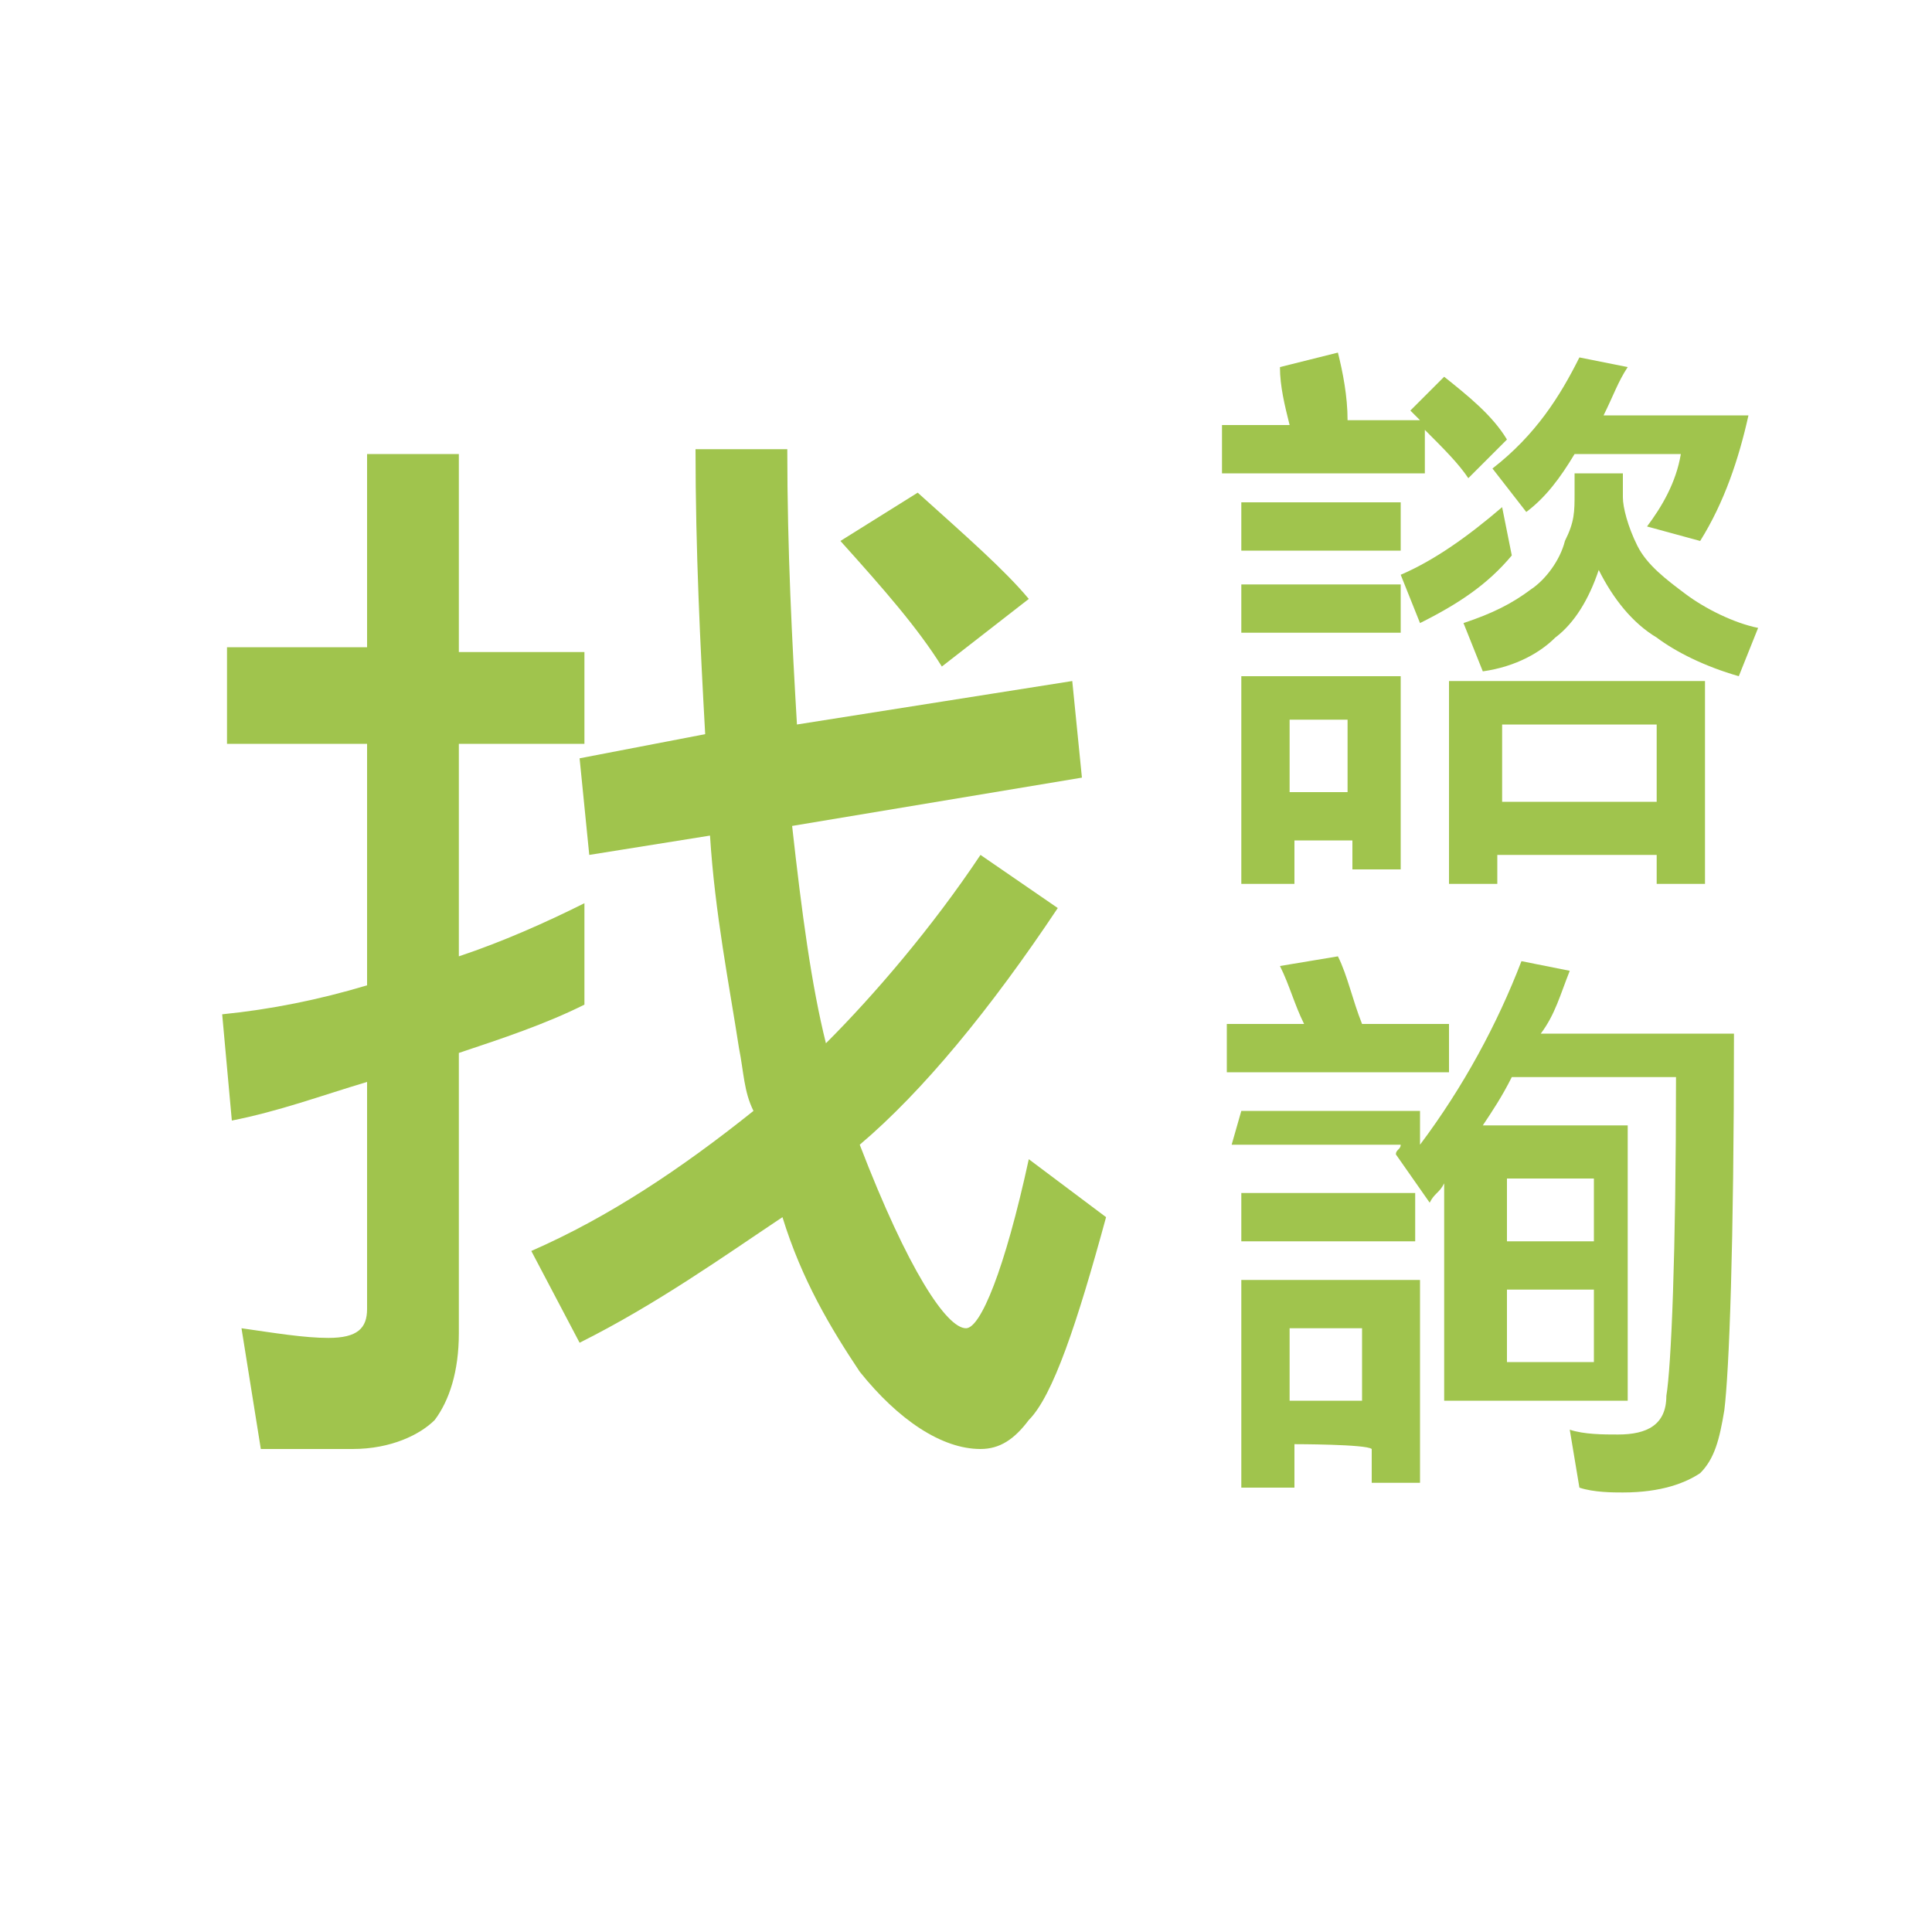
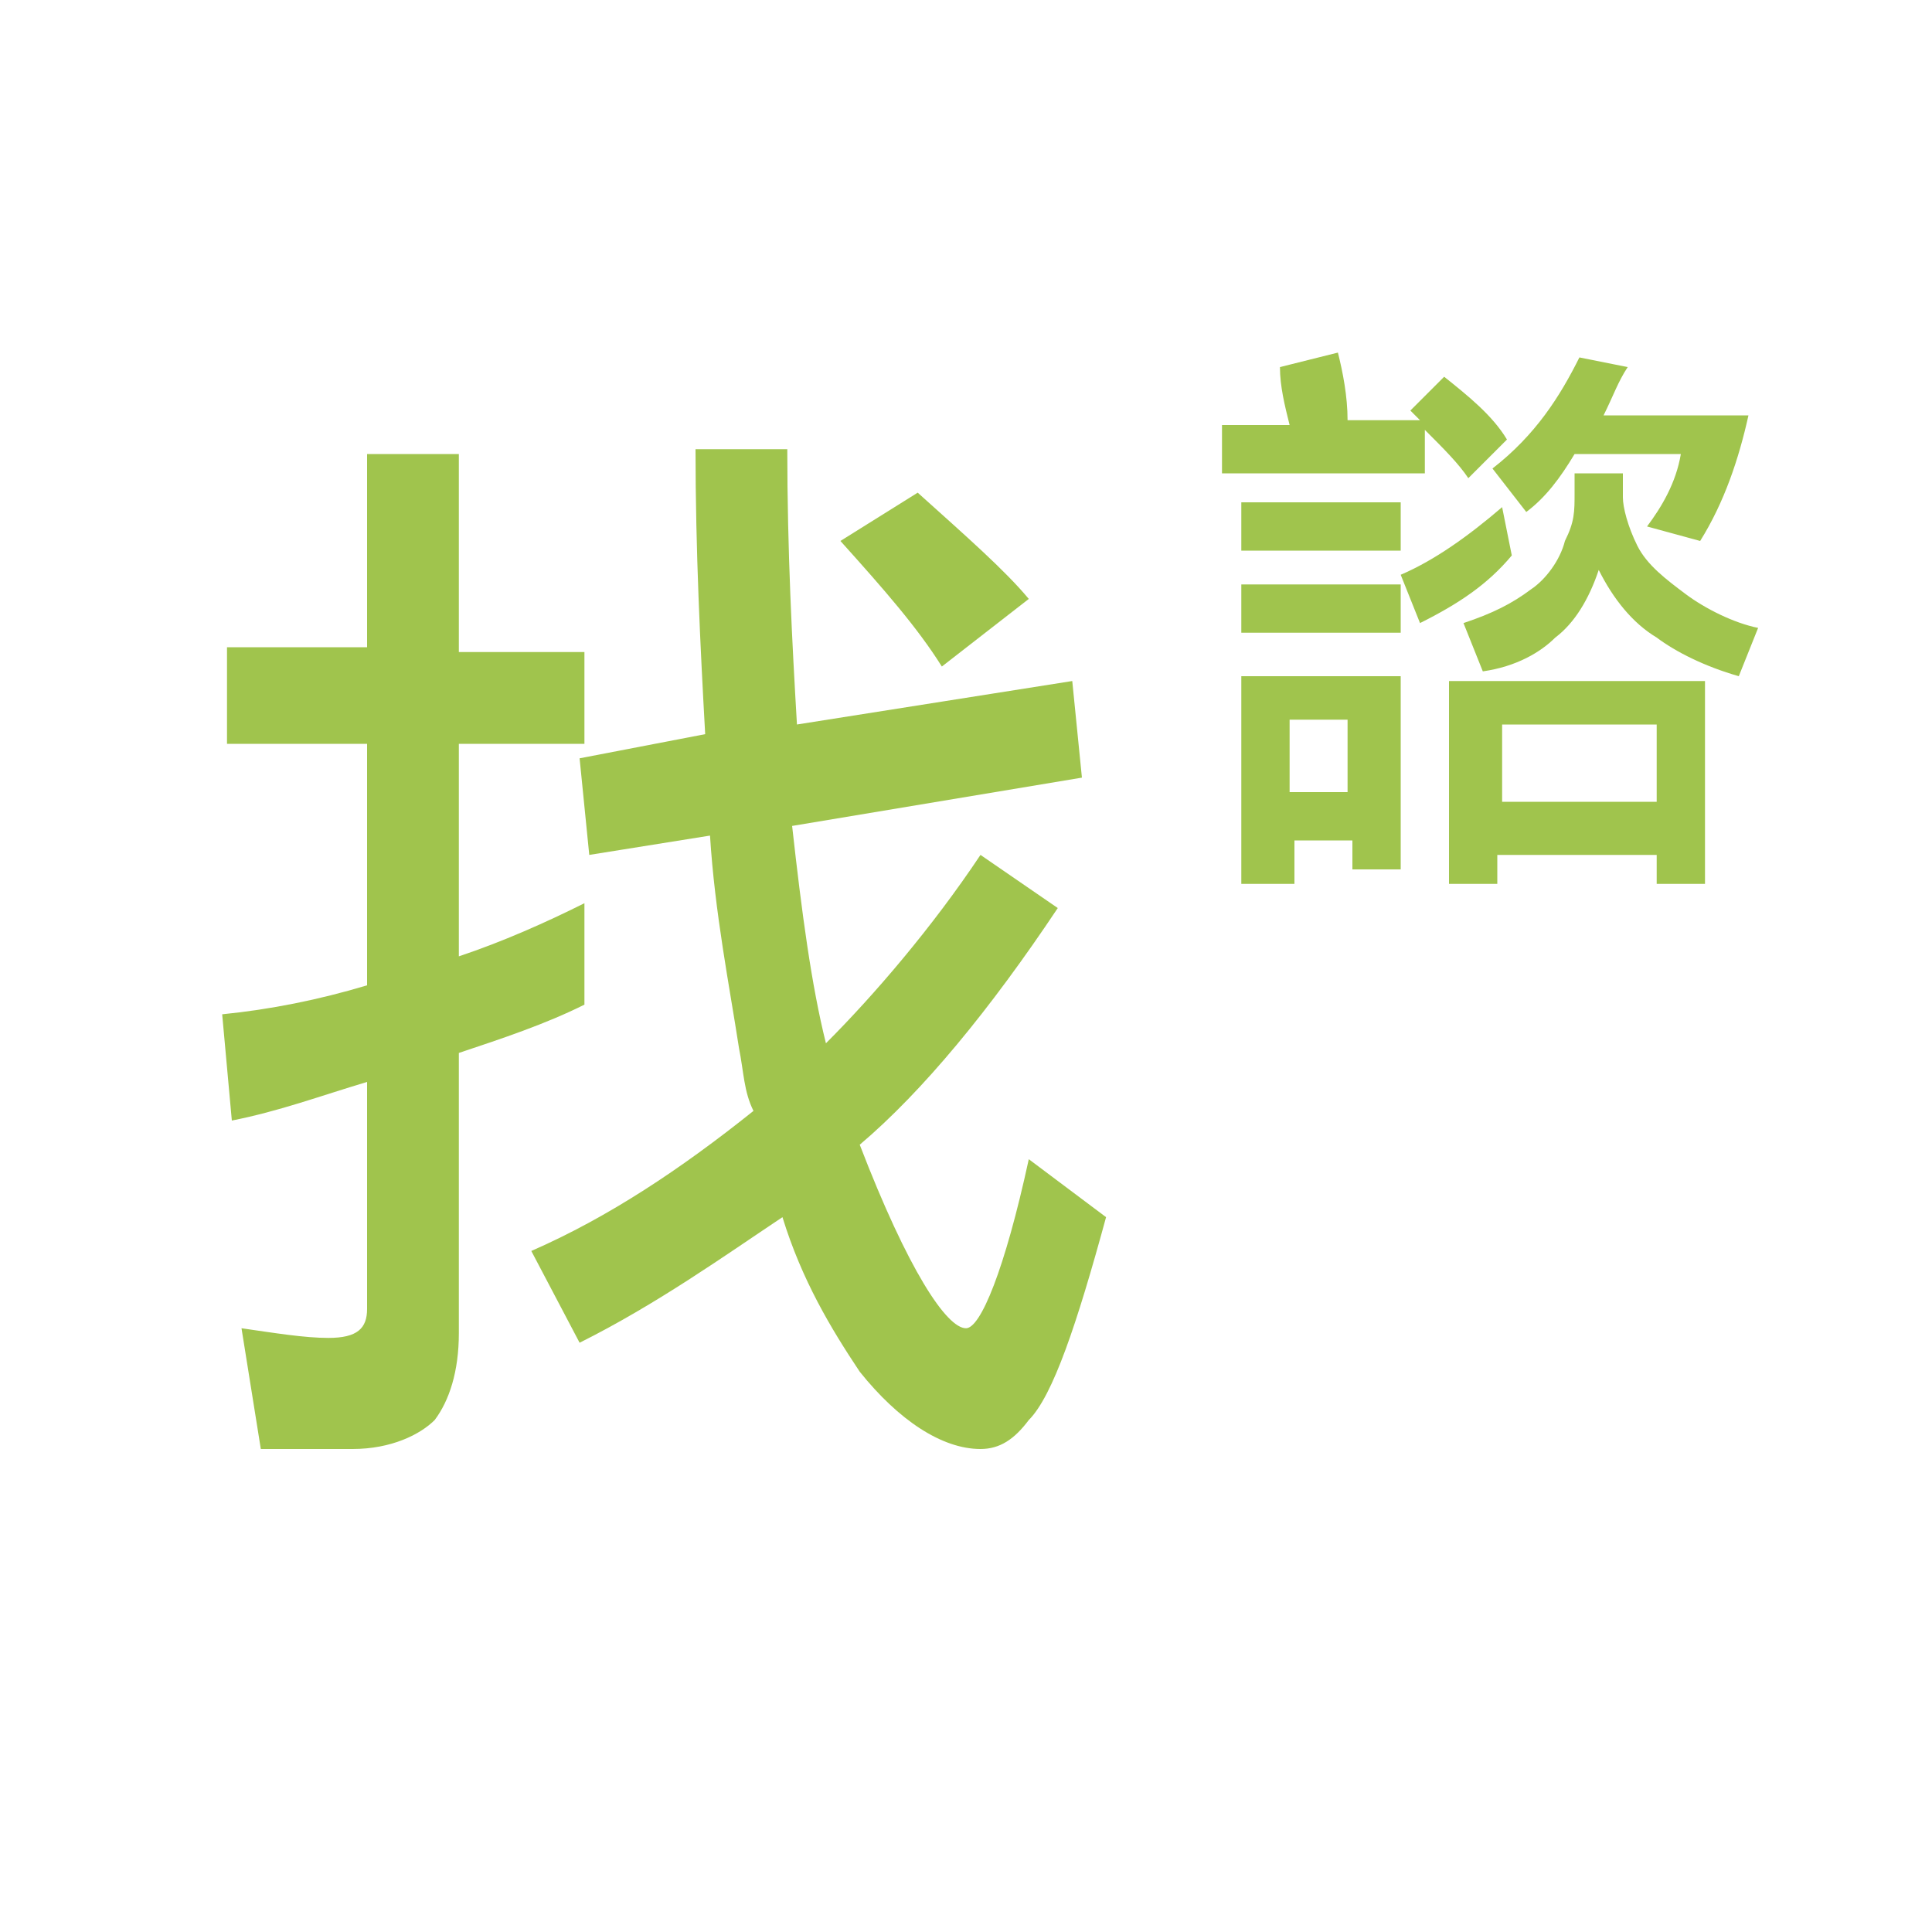
<svg xmlns="http://www.w3.org/2000/svg" version="1.1" id="圖層_1" x="0px" y="0px" viewBox="0 0 40 40" style="enable-background:new 0 0 40 40;" xml:space="preserve">
  <style type="text/css">
	.st0{fill:none;}
	.st1{enable-background:new    ;}
	.st2{fill:#A0C44D;}
</style>
-   <rect id="Rectangle_102" class="st0" width="40" height="40" />
  <g class="st1">
    <path class="st2" d="M4.7,13.4h2.9V9.4h1.9v4.1h2.6v1.9H9.5v4.4c0.9-0.3,1.8-0.7,2.6-1.1v2.1c-0.8,0.4-1.7,0.7-2.6,1v5.8   c0,0.8-0.2,1.4-0.5,1.8c-0.3,0.3-0.9,0.6-1.7,0.6H5.4L5,27.5c0.7,0.1,1.3,0.2,1.8,0.2c0.6,0,0.8-0.2,0.8-0.6v-4.7   c-1,0.3-1.8,0.6-2.8,0.8L4.6,21c1-0.1,2-0.3,3-0.6v-5H4.7V13.4z M22.2,14.1l0.2,2l-6,1c0.2,1.8,0.4,3.3,0.7,4.5   c1-1,2.2-2.4,3.2-3.9l1.6,1.1c-1.4,2.1-2.8,3.8-4.1,4.9c1,2.6,1.8,3.8,2.2,3.8c0.3,0,0.8-1.2,1.3-3.5l1.6,1.2   c-0.6,2.2-1.1,3.7-1.6,4.2c-0.3,0.4-0.6,0.6-1,0.6c-0.8,0-1.7-0.6-2.5-1.6c-0.6-0.9-1.2-1.9-1.6-3.2C15,26,13.6,27,12,27.8l-1-1.9   c1.6-0.7,3.1-1.7,4.6-2.9c-0.2-0.4-0.2-0.8-0.3-1.3c-0.2-1.3-0.5-2.8-0.6-4.4l-2.5,0.4l-0.2-2l2.6-0.5c-0.1-1.8-0.2-3.8-0.2-5.9   h1.9c0,2.1,0.1,4,0.2,5.7L22.2,14.1z M19,10.2c1,0.9,1.8,1.6,2.3,2.2l-1.8,1.4c-0.5-0.8-1.2-1.6-2.1-2.6L19,10.2z" />
  </g>
  <g>
    <path class="st2" d="M27.7,7.3c0.1,0.4,0.2,0.9,0.2,1.4h1.5c-0.1-0.1-0.2-0.2-0.2-0.2l0.7-0.7c0.5,0.4,1,0.8,1.3,1.3l-0.8,0.8   c-0.2-0.3-0.5-0.6-0.9-1v0.9h-4.2v-1h1.4c-0.1-0.4-0.2-0.8-0.2-1.2L27.7,7.3z M25.7,10.4H29v1h-3.3V10.4z M25.7,12.1H29v1h-3.3   V12.1z M26.8,17.4v0.9h-1.1v-4.3H29v4h-1v-0.6H26.8z M27.9,16.4v-1.5h-1.2v1.5H27.9z M31.1,10.5l0.2,1c-0.5,0.6-1.1,1-1.9,1.4   l-0.4-1C29.7,11.6,30.4,11.1,31.1,10.5z M35.3,14.1v4.2h-1v-0.6H31v0.6h-1v-4.2C30,14.1,35.3,14.1,35.3,14.1z M32.6,9.8h1v0.5   c0,0.2,0.1,0.6,0.3,1c0.2,0.4,0.6,0.7,1,1c0.4,0.3,1,0.6,1.5,0.7l-0.4,1c-0.7-0.2-1.3-0.5-1.7-0.8c-0.5-0.3-0.9-0.8-1.2-1.4   c-0.2,0.6-0.5,1.1-0.9,1.4c-0.3,0.3-0.8,0.6-1.5,0.7l-0.4-1c0.6-0.2,1-0.4,1.4-0.7c0.3-0.2,0.6-0.6,0.7-1c0.2-0.4,0.2-0.6,0.2-1   L32.6,9.8C32.6,9.8,32.6,9.8,32.6,9.8z M32.7,7.4l1,0.2c-0.2,0.3-0.3,0.6-0.5,1h3c-0.2,0.9-0.5,1.8-1,2.6l-1.1-0.3   c0.3-0.4,0.6-0.9,0.7-1.5h-2.2c-0.3,0.5-0.6,0.9-1,1.2l-0.7-0.9C31.8,9,32.3,8.2,32.7,7.4z M31.1,16.6h3.2V15h-3.2V16.6z" />
-     <path class="st2" d="M27.7,19.8c0.2,0.4,0.3,0.9,0.5,1.4h1.8v1h-4.6v-1H27c-0.2-0.4-0.3-0.8-0.5-1.2L27.7,19.8z M25.7,23h3.7v0.7   c0.9-1.2,1.6-2.5,2.1-3.8l1,0.2c-0.2,0.5-0.3,0.9-0.6,1.3h4c0,4.4-0.1,7-0.2,7.8c-0.1,0.6-0.2,1-0.5,1.3c-0.3,0.2-0.8,0.4-1.6,0.4   c-0.2,0-0.6,0-0.9-0.1l-0.2-1.2c0.3,0.1,0.7,0.1,1,0.1c0.6,0,1-0.2,1-0.8c0.1-0.6,0.2-2.9,0.2-6.6h-3.4c-0.2,0.4-0.4,0.7-0.6,1h3   V29h-3.8v-4.5c-0.1,0.2-0.2,0.2-0.3,0.4l-0.7-1c0-0.1,0.1-0.1,0.1-0.2h-3.5L25.7,23L25.7,23z M25.7,24.7h3.6v1h-3.6V24.7z    M26.8,29.9v0.9h-1.1v-4.3h3.7v4.2h-1v-0.7C28.3,29.9,26.8,29.9,26.8,29.9z M28.2,29v-1.5h-1.5V29H28.2z M31.1,25.7H33v-1.3h-1.8   V25.7z M33,28.2v-1.5h-1.8v1.5H33z" />
  </g>
</svg>